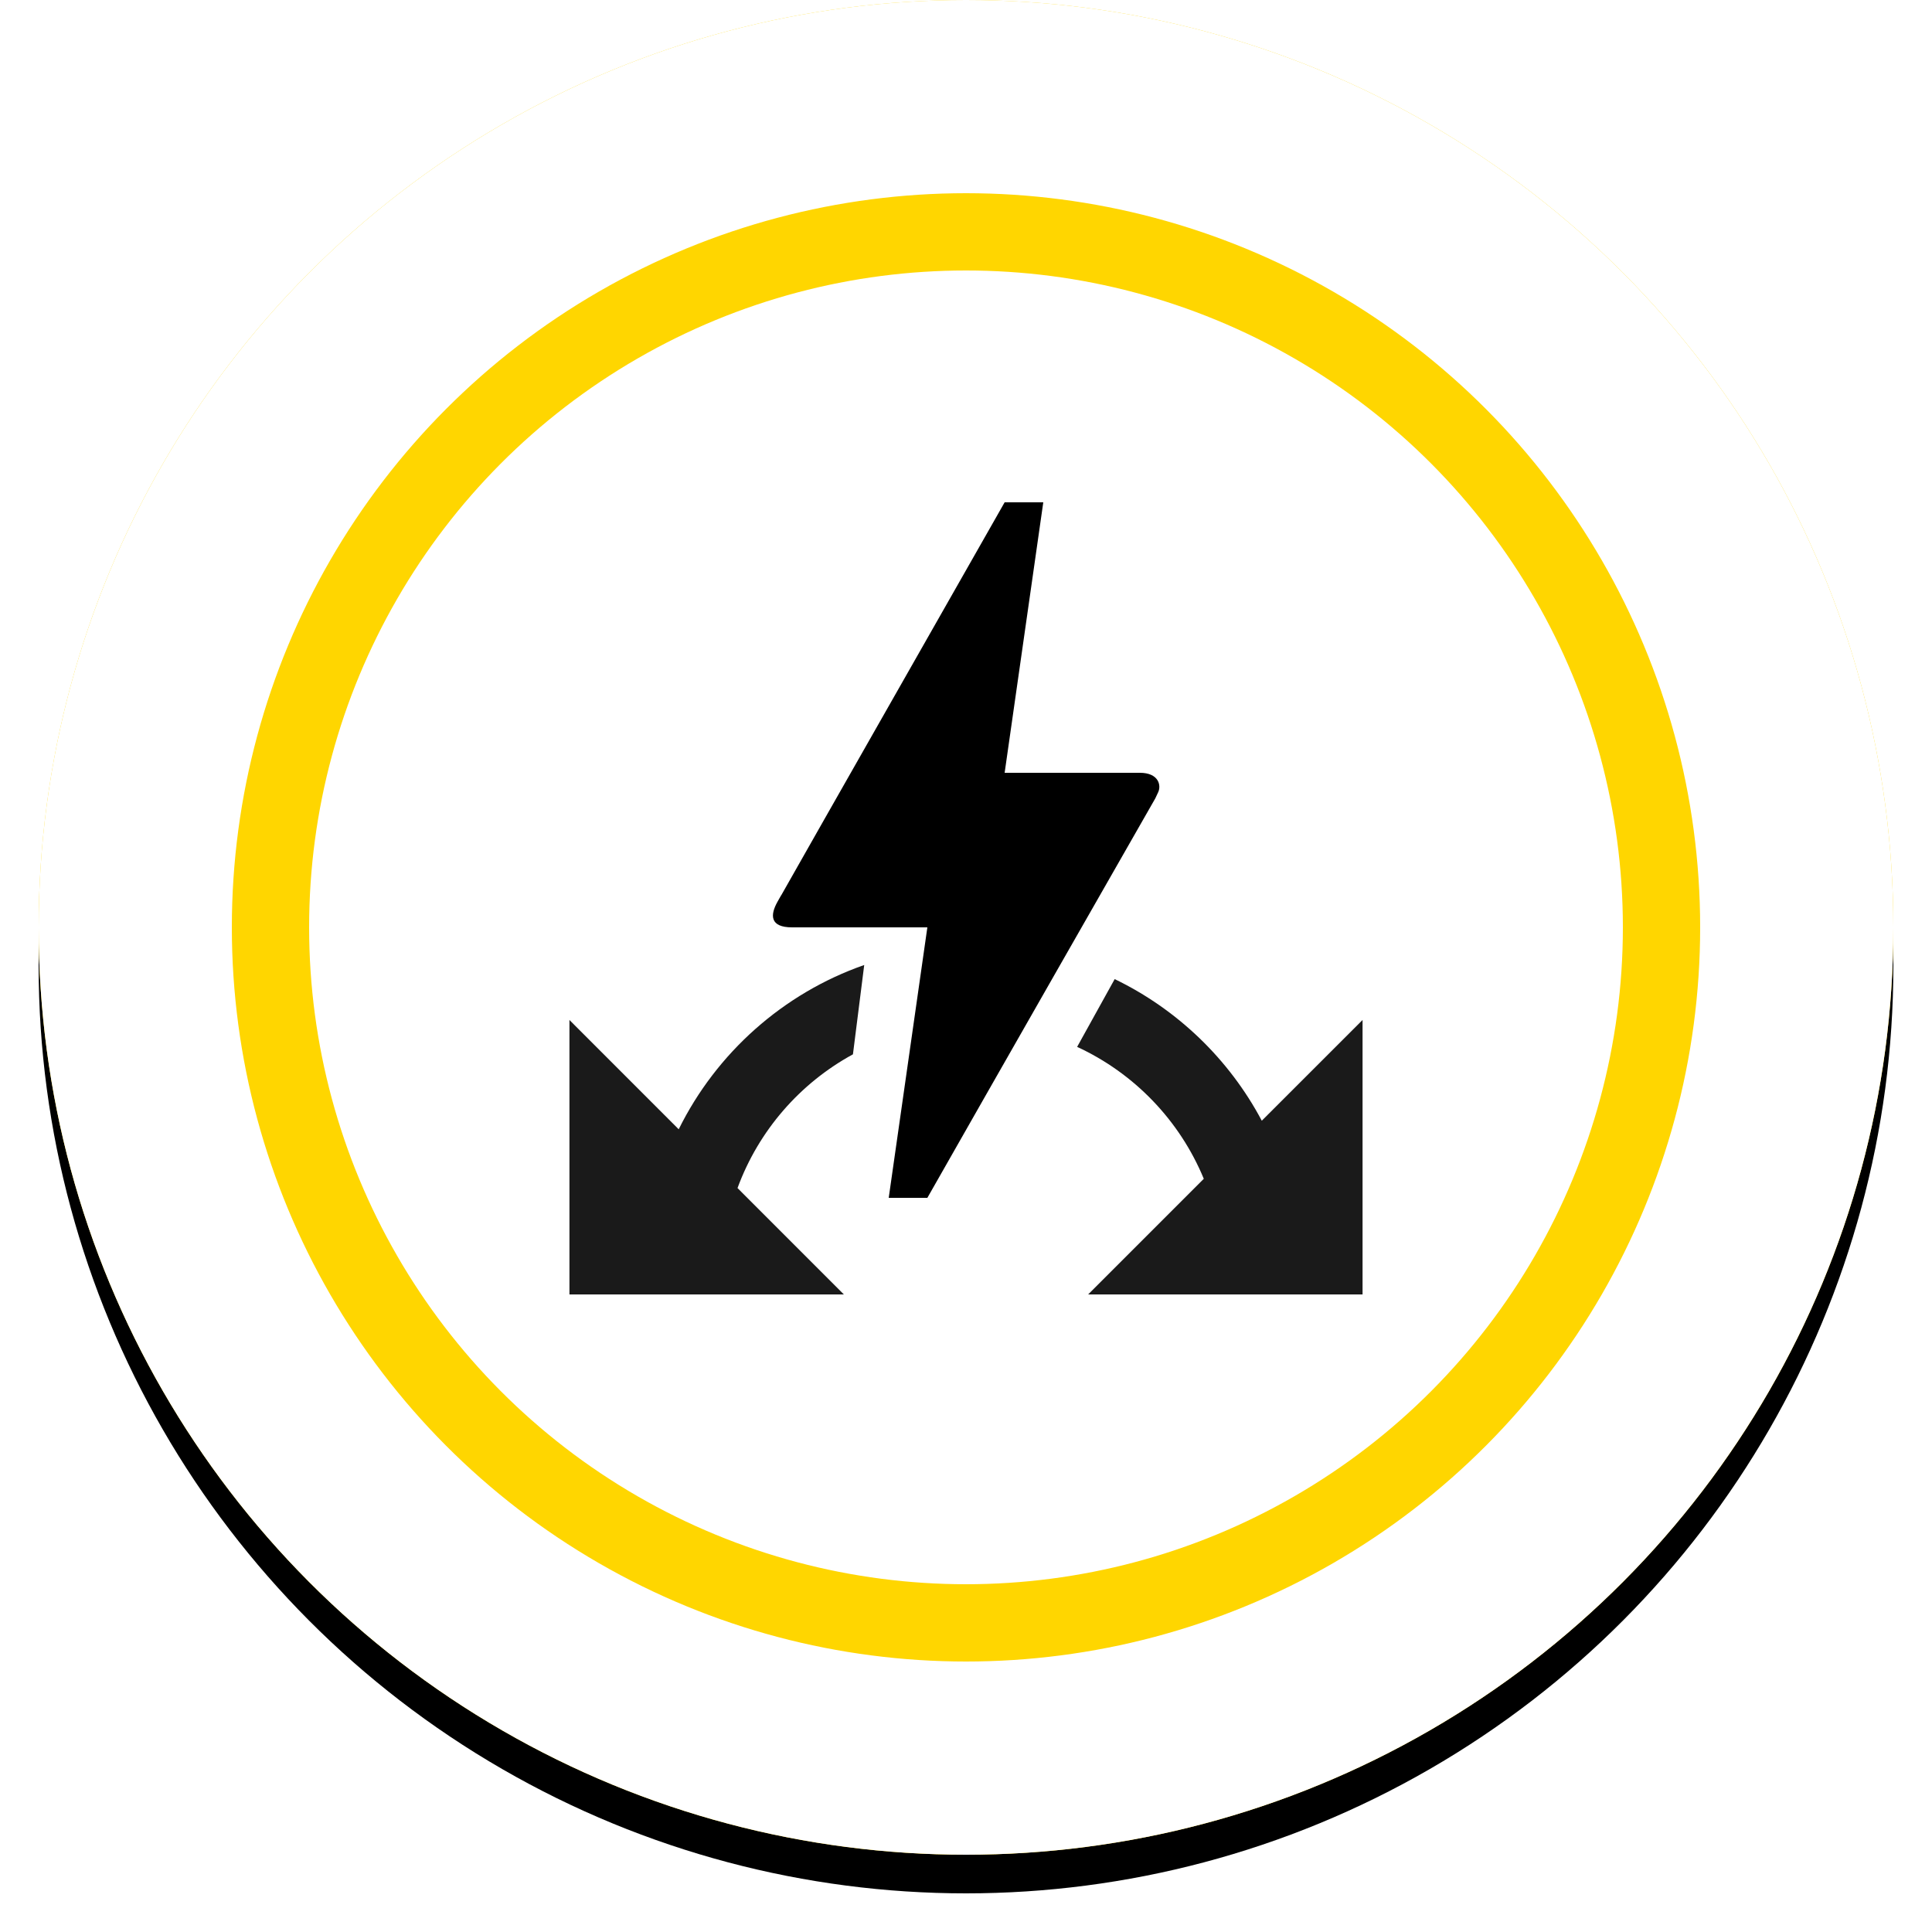
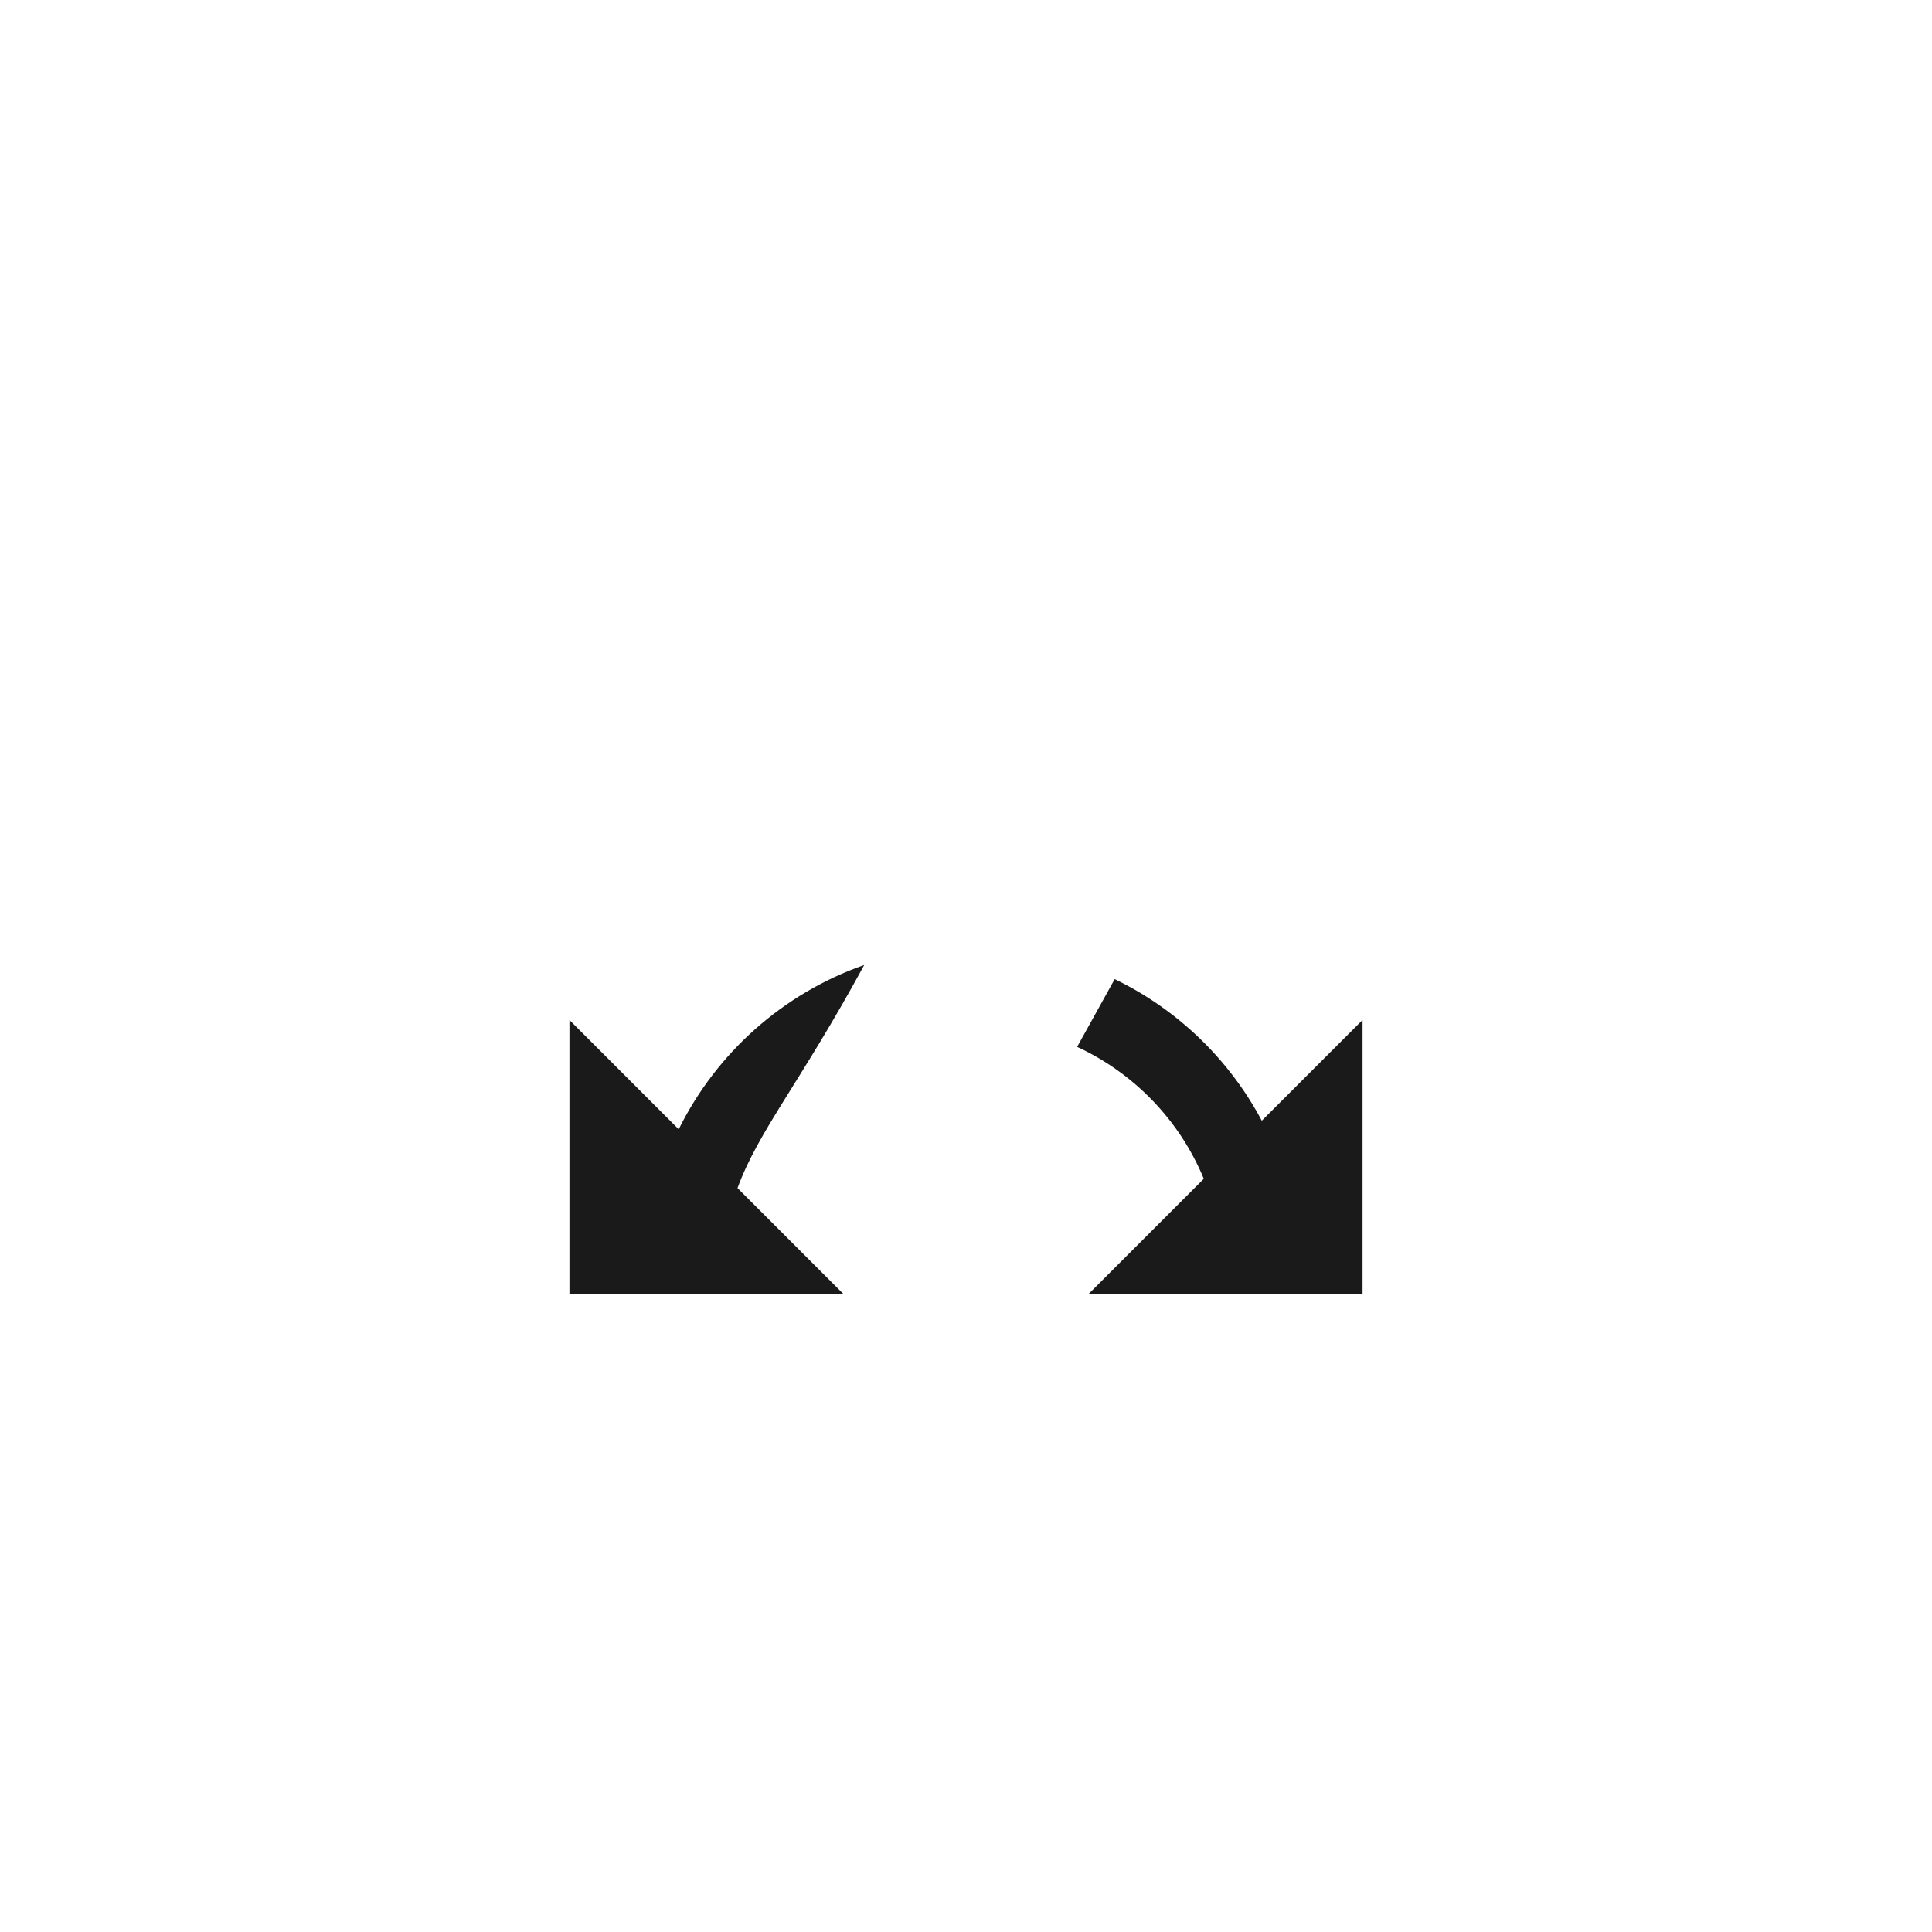
<svg xmlns="http://www.w3.org/2000/svg" xmlns:xlink="http://www.w3.org/1999/xlink" width="50px" height="50px" viewBox="0 0 50 50" version="1.1">
  <title>icon-powerpositioning</title>
  <defs>
-     <circle id="path-1" cx="24" cy="24" r="24" />
    <filter x="-4.2%" y="-2.1%" width="108.3%" height="108.3%" filterUnits="objectBoundingBox" id="filter-2">
      <feOffset dx="0" dy="1" in="SourceAlpha" result="shadowOffsetOuter1" />
      <feGaussianBlur stdDeviation="0.5" in="shadowOffsetOuter1" result="shadowBlurOuter1" />
      <feComposite in="shadowBlurOuter1" in2="SourceAlpha" operator="out" result="shadowBlurOuter1" />
      <feColorMatrix values="0 0 0 0 0   0 0 0 0 0   0 0 0 0 0  0 0 0 0.1 0" type="matrix" in="shadowBlurOuter1" />
    </filter>
    <filter id="filter-3">
      <feColorMatrix in="SourceGraphic" type="matrix" values="0 0 0 0 0.694 0 0 0 0 0.702 0 0 0 0 0.702 0 0 0 1 0" />
    </filter>
  </defs>
  <g id="Page-1" stroke="none" stroke-width="1" fill="none" fill-rule="evenodd">
    <g id="MOD3" transform="translate(-1086, -478)">
      <g id="Content" transform="translate(720, 0)">
        <g id="Copy" transform="translate(90, 126)">
          <g id="CTAs" transform="translate(3, 284)">
            <g id="icon-powerpositioning" transform="translate(274, 68)">
              <g id="background">
                <use fill="black" fill-opacity="1" filter="url(#filter-2)" xlink:href="#path-1" />
-                 <circle stroke="#FFD600" stroke-width="7" stroke-linejoin="square" fill="#FFFFFF" fill-rule="evenodd" cx="24" cy="24" r="20.5" />
-                 <circle stroke="#FFFFFF" stroke-width="5" stroke-linejoin="square" cx="24" cy="24" r="21.5" />
              </g>
              <g id="⚙️-Icon" transform="translate(12, 12)" filter="url(#filter-3)">
                <g>
-                   <rect id="bounding-box" fill-rule="nonzero" x="0" y="0" width="24" height="24" />
                  <g id="bolt-24px-(1)" transform="translate(1, 1)" fill-rule="nonzero">
-                     <path d="M18.655,16.004 L21.263,13.397 L21.263,20.5 L14.161,20.5 L17.154,17.507 C16.531,15.998 15.354,14.775 13.876,14.093 C14.184,13.538 14.508,12.953 14.848,12.339 C16.474,13.125 17.811,14.414 18.655,16.004 Z M8.366,11.974 L8.074,14.286 C6.702,15.034 5.631,16.263 5.087,17.747 L7.839,20.5 L0.737,20.5 L0.737,13.397 L3.565,16.226 C4.541,14.25 6.265,12.709 8.366,11.974 Z" id="Combined-Shape" fill="#1A1A1A" />
-                     <path d="M10,18 L9,18 L10,11 L6.5,11 C5.92,11 5.93,10.68 6.12,10.34 C6.31,10 6.17,10.26 6.19,10.22 C7.48,7.94 9.42,4.54 12,0 L13,0 L12,7 L15.5,7 C15.99,7 16.06,7.33 15.97,7.51 L15.9,7.66 C11.96,14.55 10,18 10,18 Z" id="Path" fill="#000000" />
+                     <path d="M18.655,16.004 L21.263,13.397 L21.263,20.5 L14.161,20.5 L17.154,17.507 C16.531,15.998 15.354,14.775 13.876,14.093 C14.184,13.538 14.508,12.953 14.848,12.339 C16.474,13.125 17.811,14.414 18.655,16.004 Z M8.366,11.974 C6.702,15.034 5.631,16.263 5.087,17.747 L7.839,20.5 L0.737,20.5 L0.737,13.397 L3.565,16.226 C4.541,14.25 6.265,12.709 8.366,11.974 Z" id="Combined-Shape" fill="#1A1A1A" />
                  </g>
                </g>
              </g>
            </g>
          </g>
        </g>
      </g>
    </g>
  </g>
</svg>